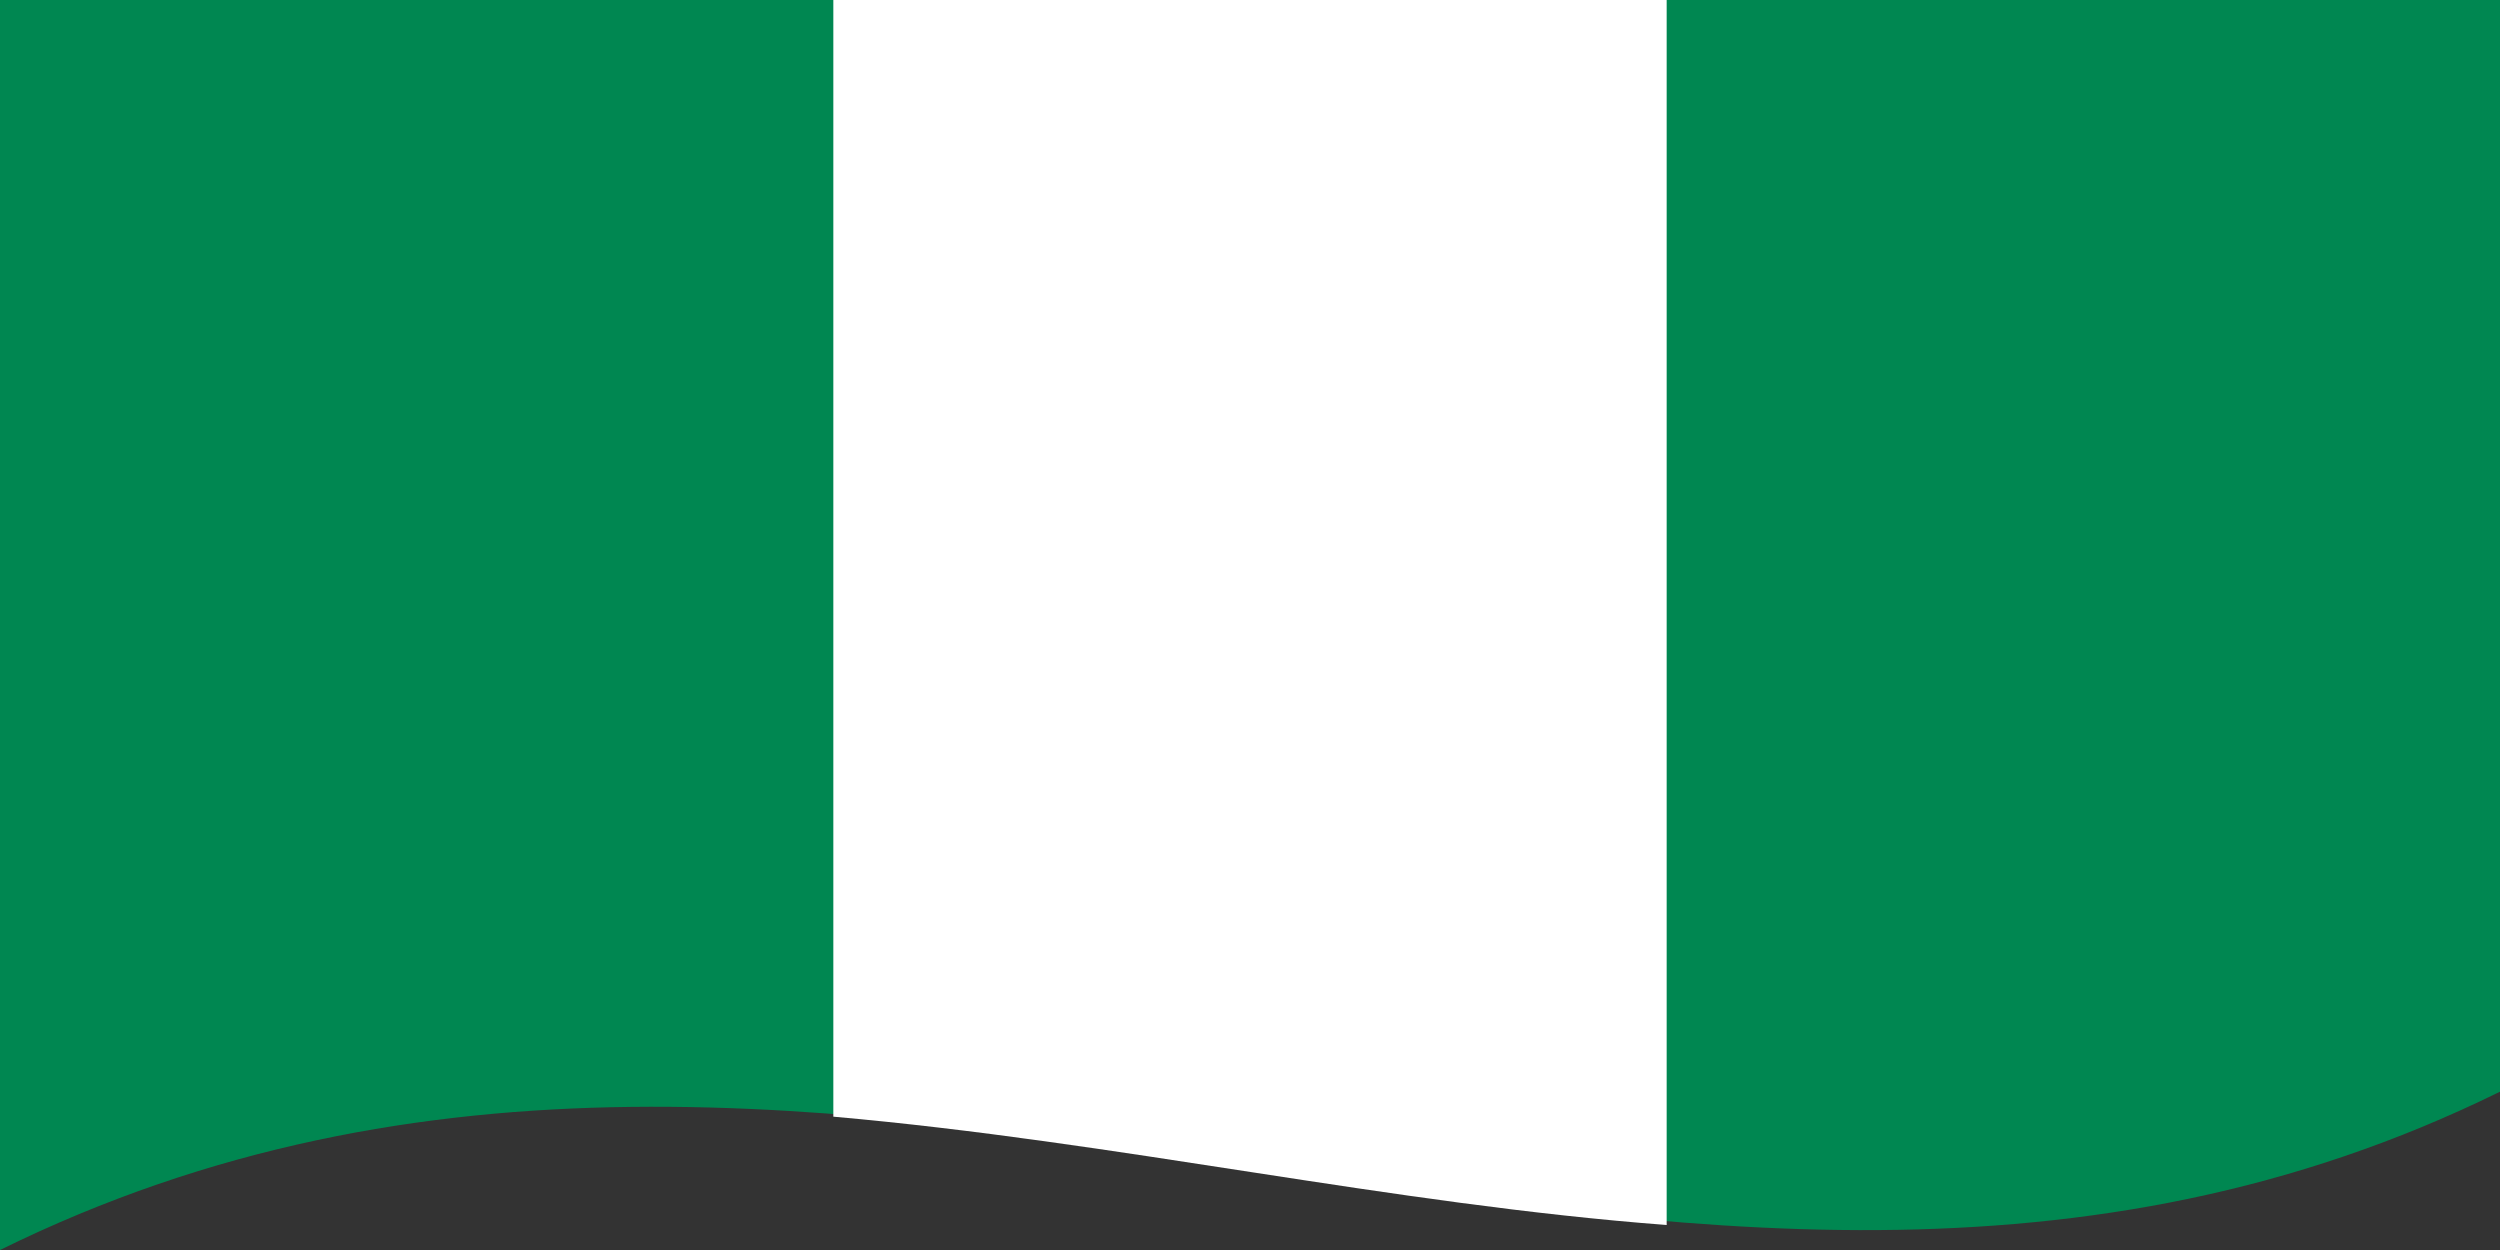
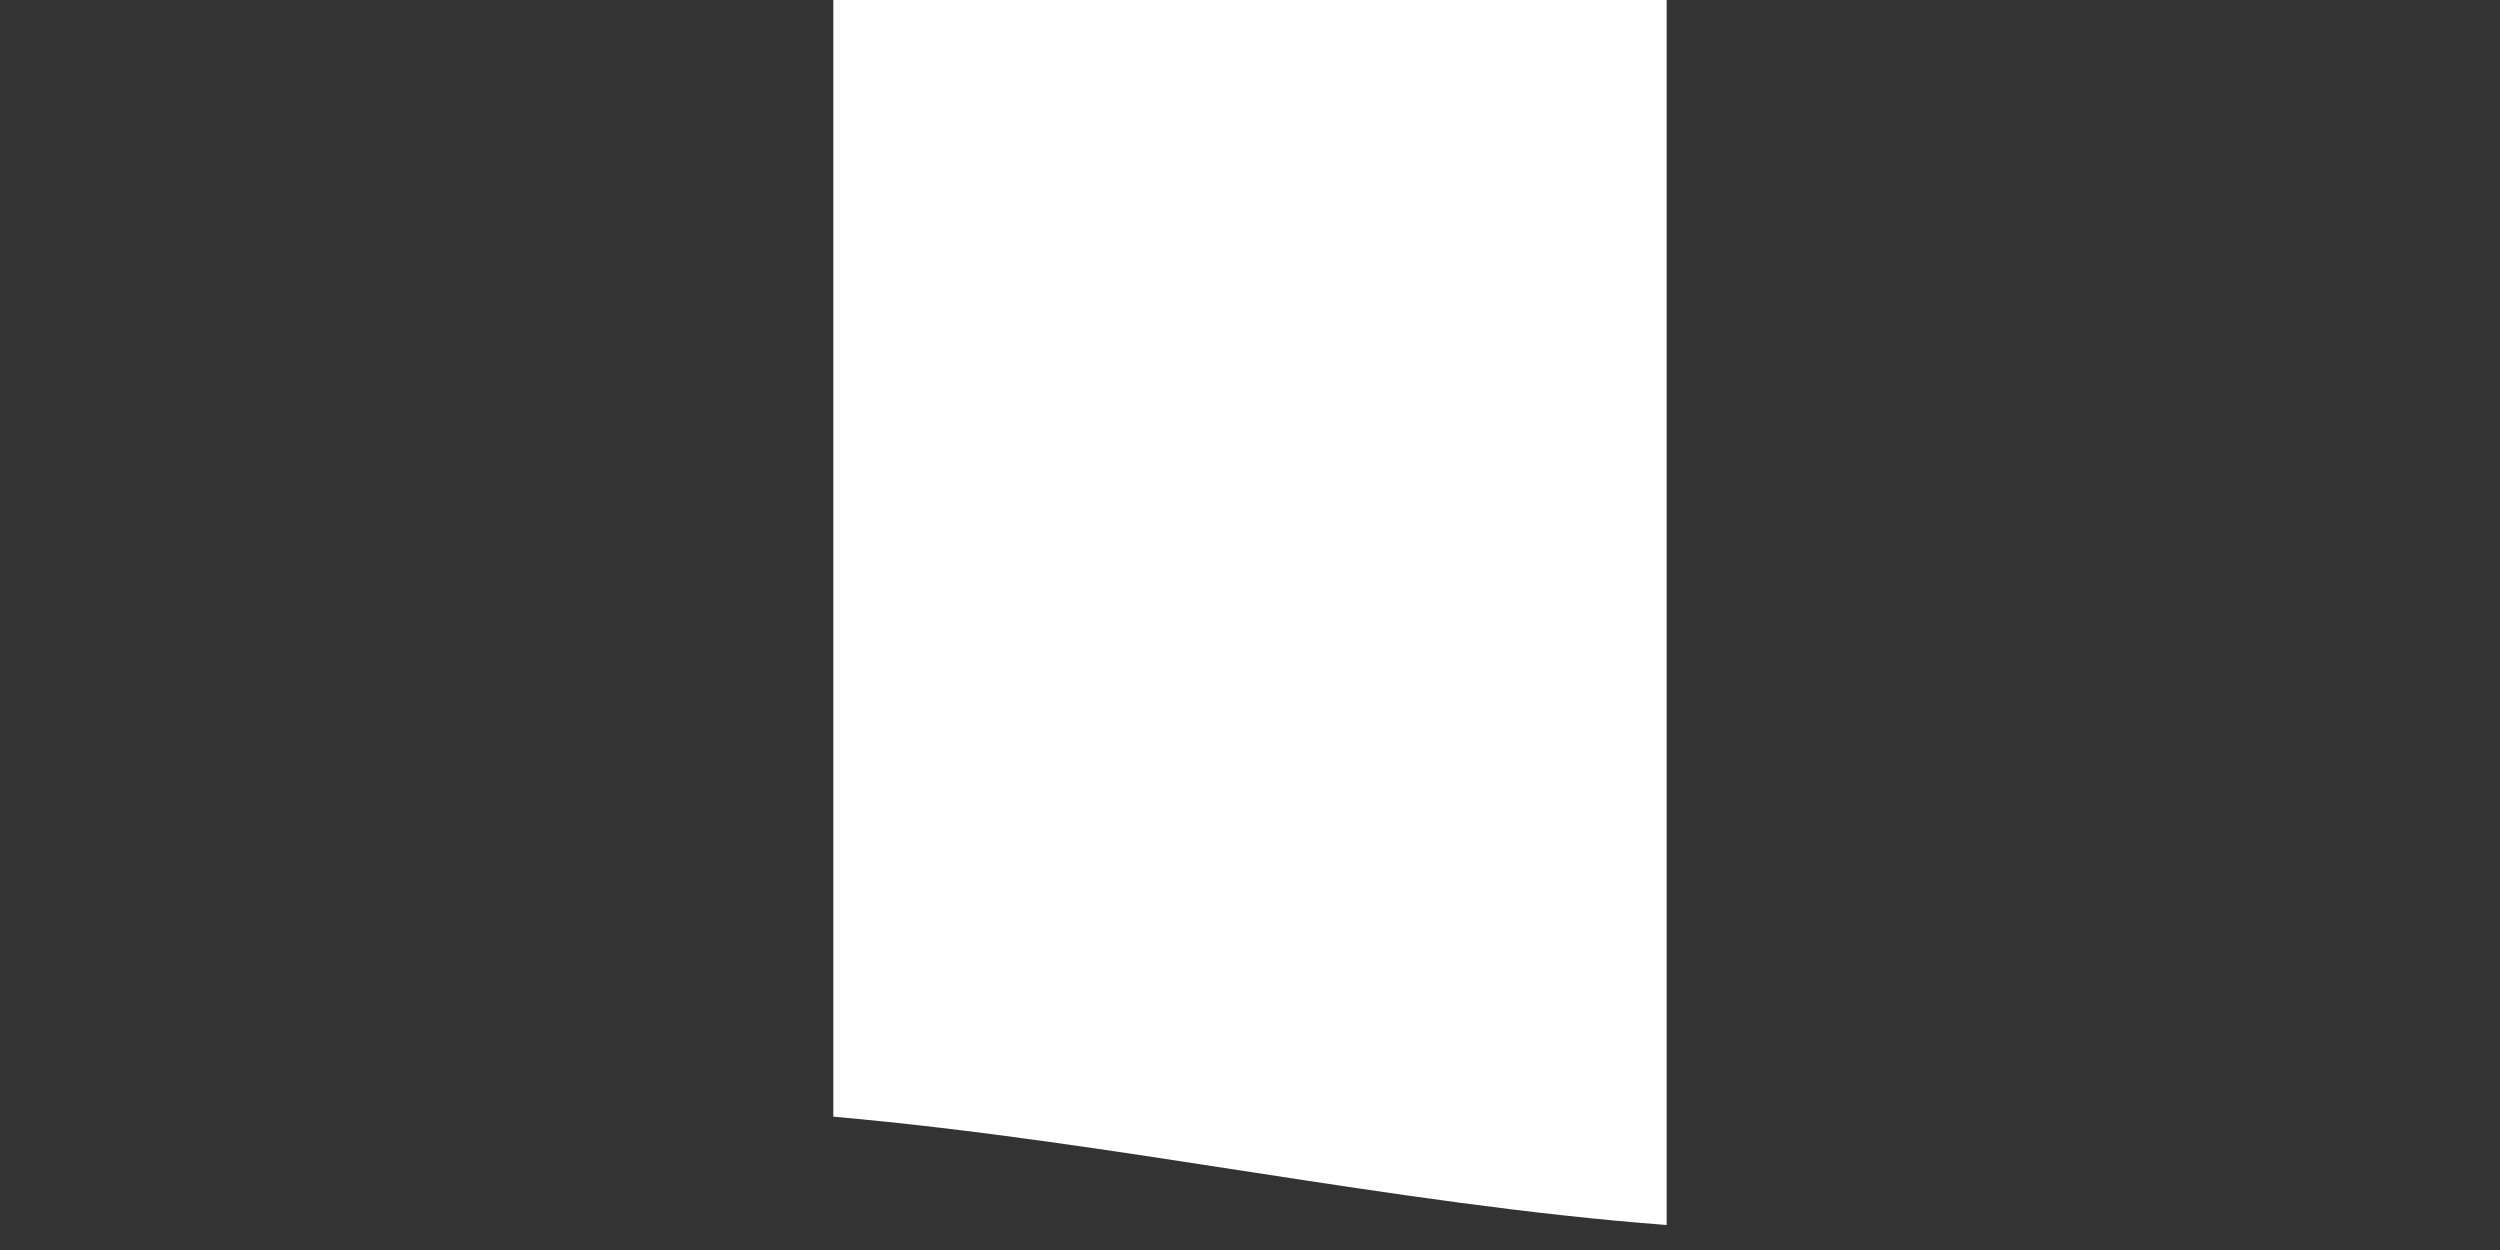
<svg xmlns="http://www.w3.org/2000/svg" viewBox="0 0 6 3" width="800" height="400">
  <rect x="0" y="0" width="6" height="3" fill="#333333" stroke="none" />
  <defs />
-   <path fill="#008751" d="M0,0 C1.99,-0.97 3.97,0.62 6,-0.38 C6,0.61 6,1.61 6,2.62 C4.01,3.6 2.03,2 0,3 C0,2.01 0,1.02 0,0" />
  <path fill="#FFF" d="M2,-0.32 C2.66,-0.26 3.32,-0.11 4,-0.06 C4,0.93 4,1.92 4,2.94 C3.34,2.89 2.68,2.74 2,2.68 C2,1.69 2,0.7 2,-0.32" />
</svg>